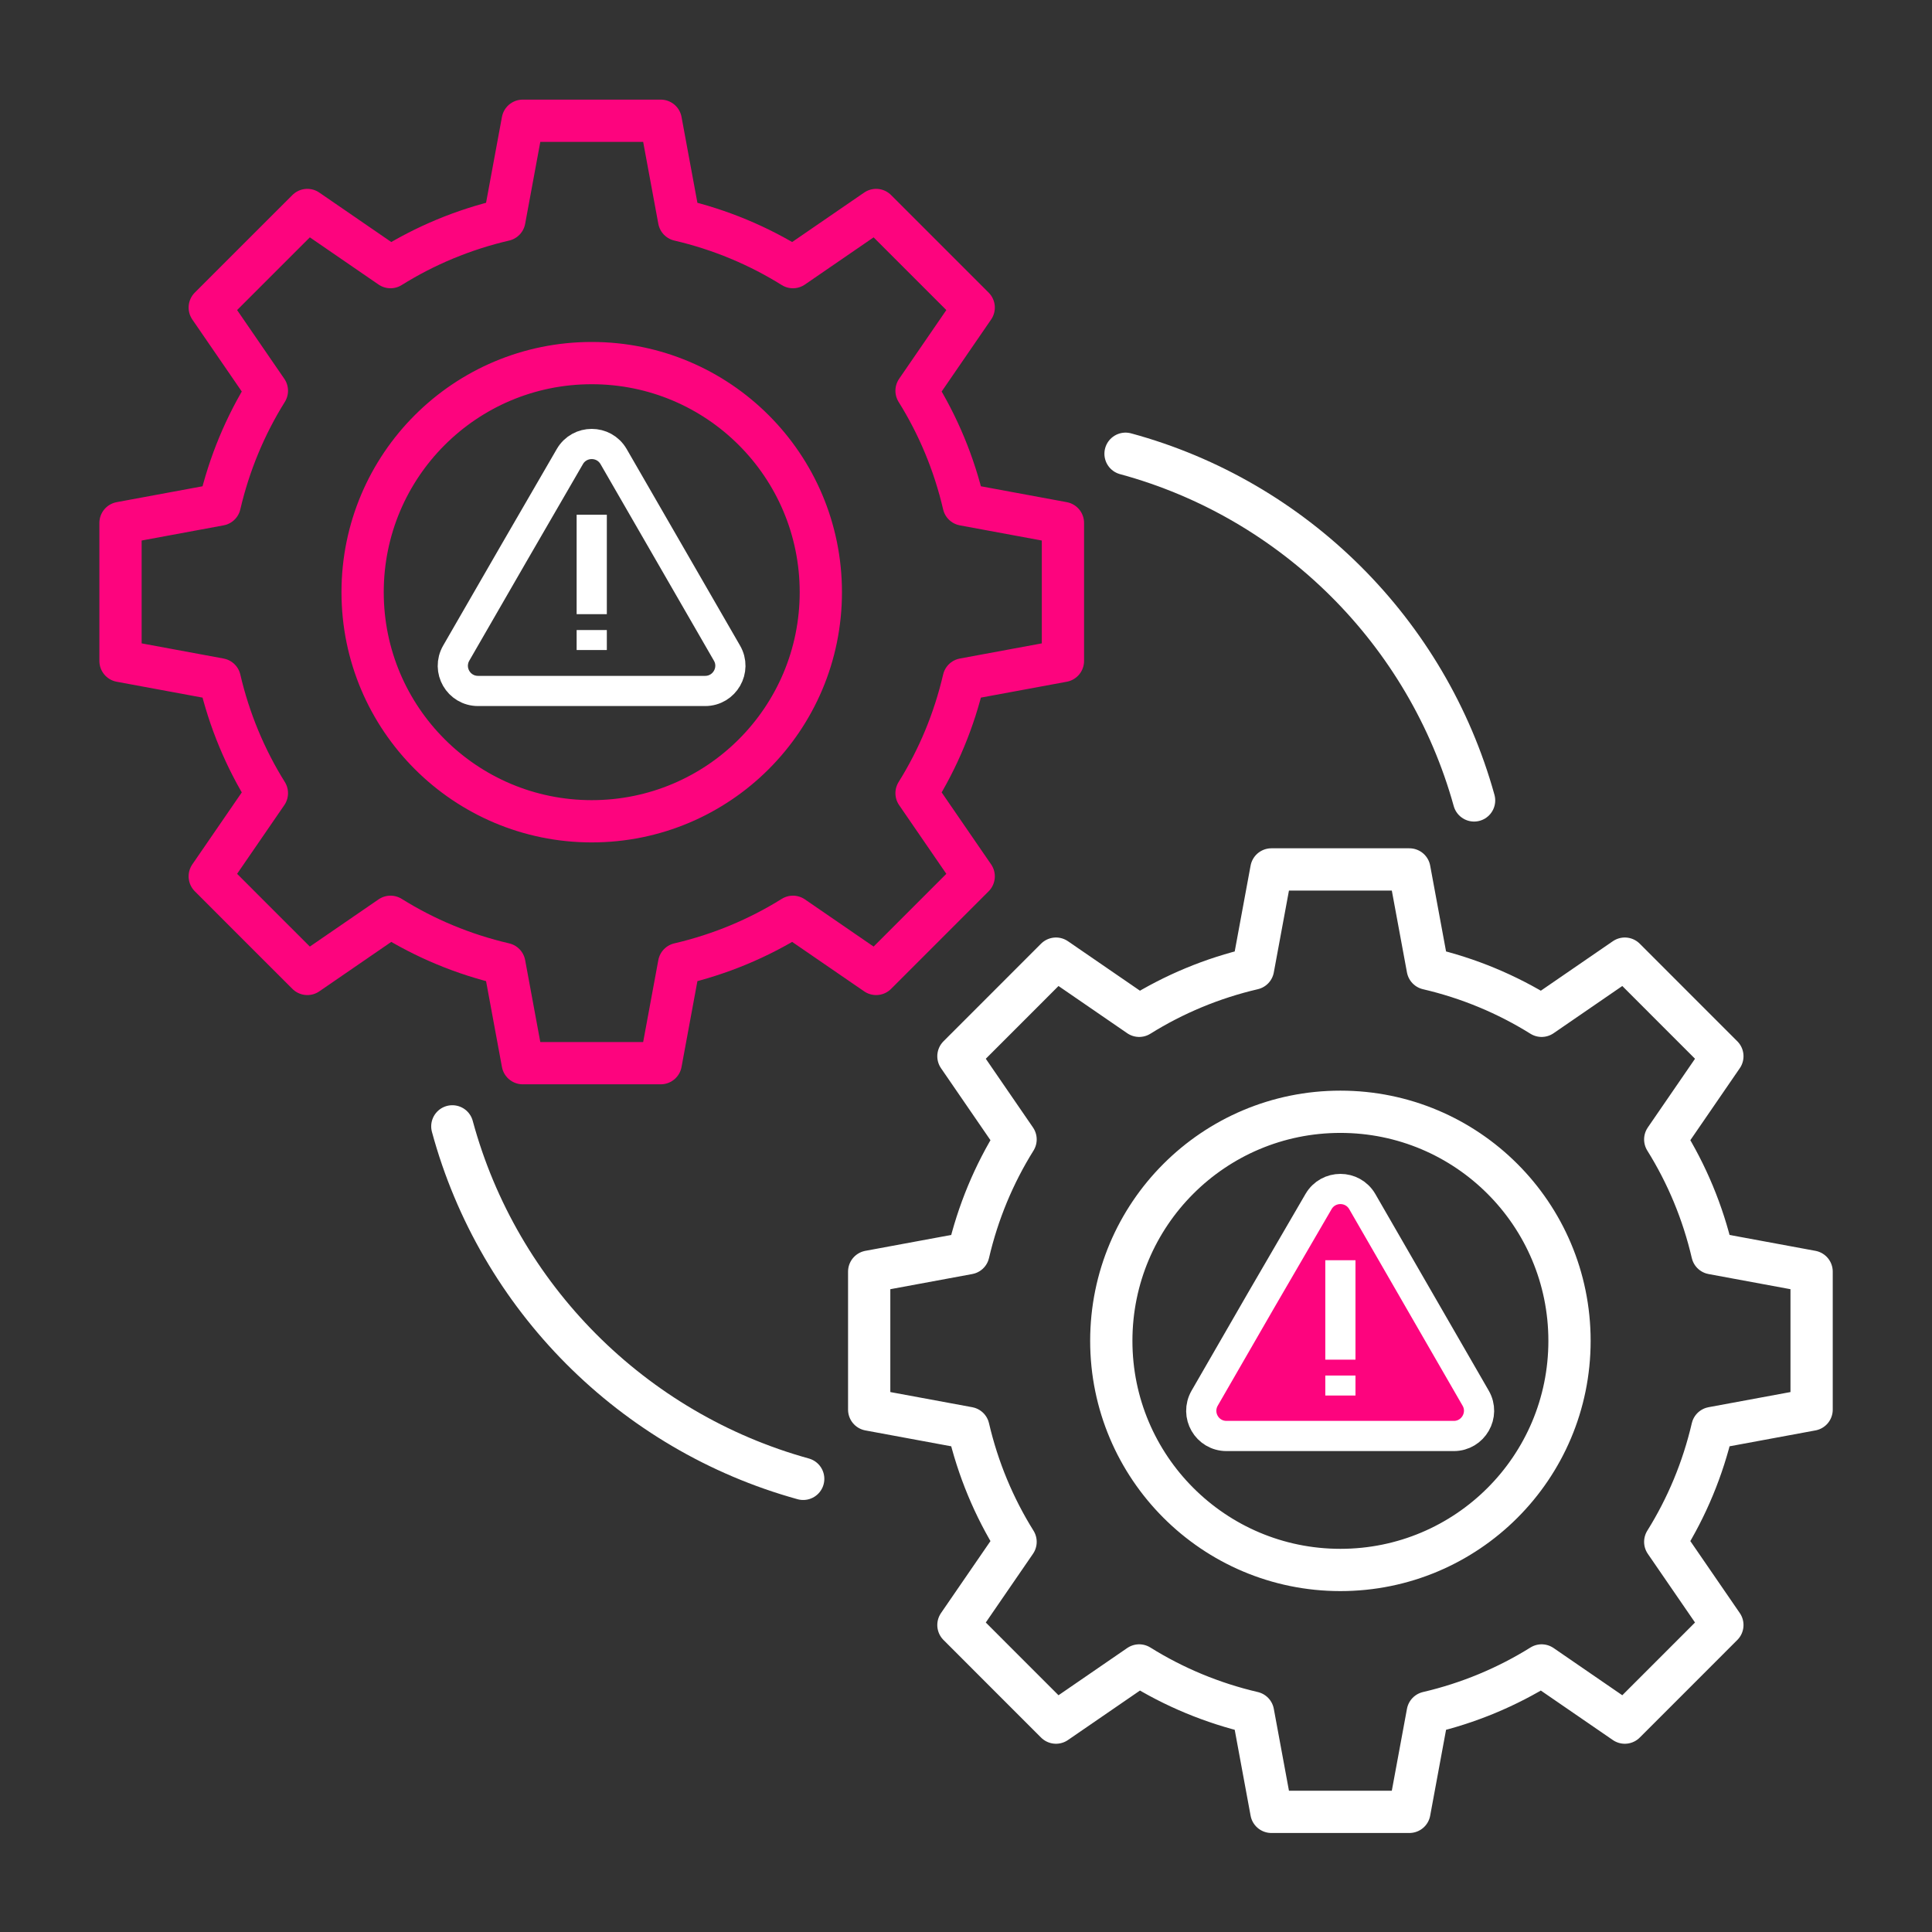
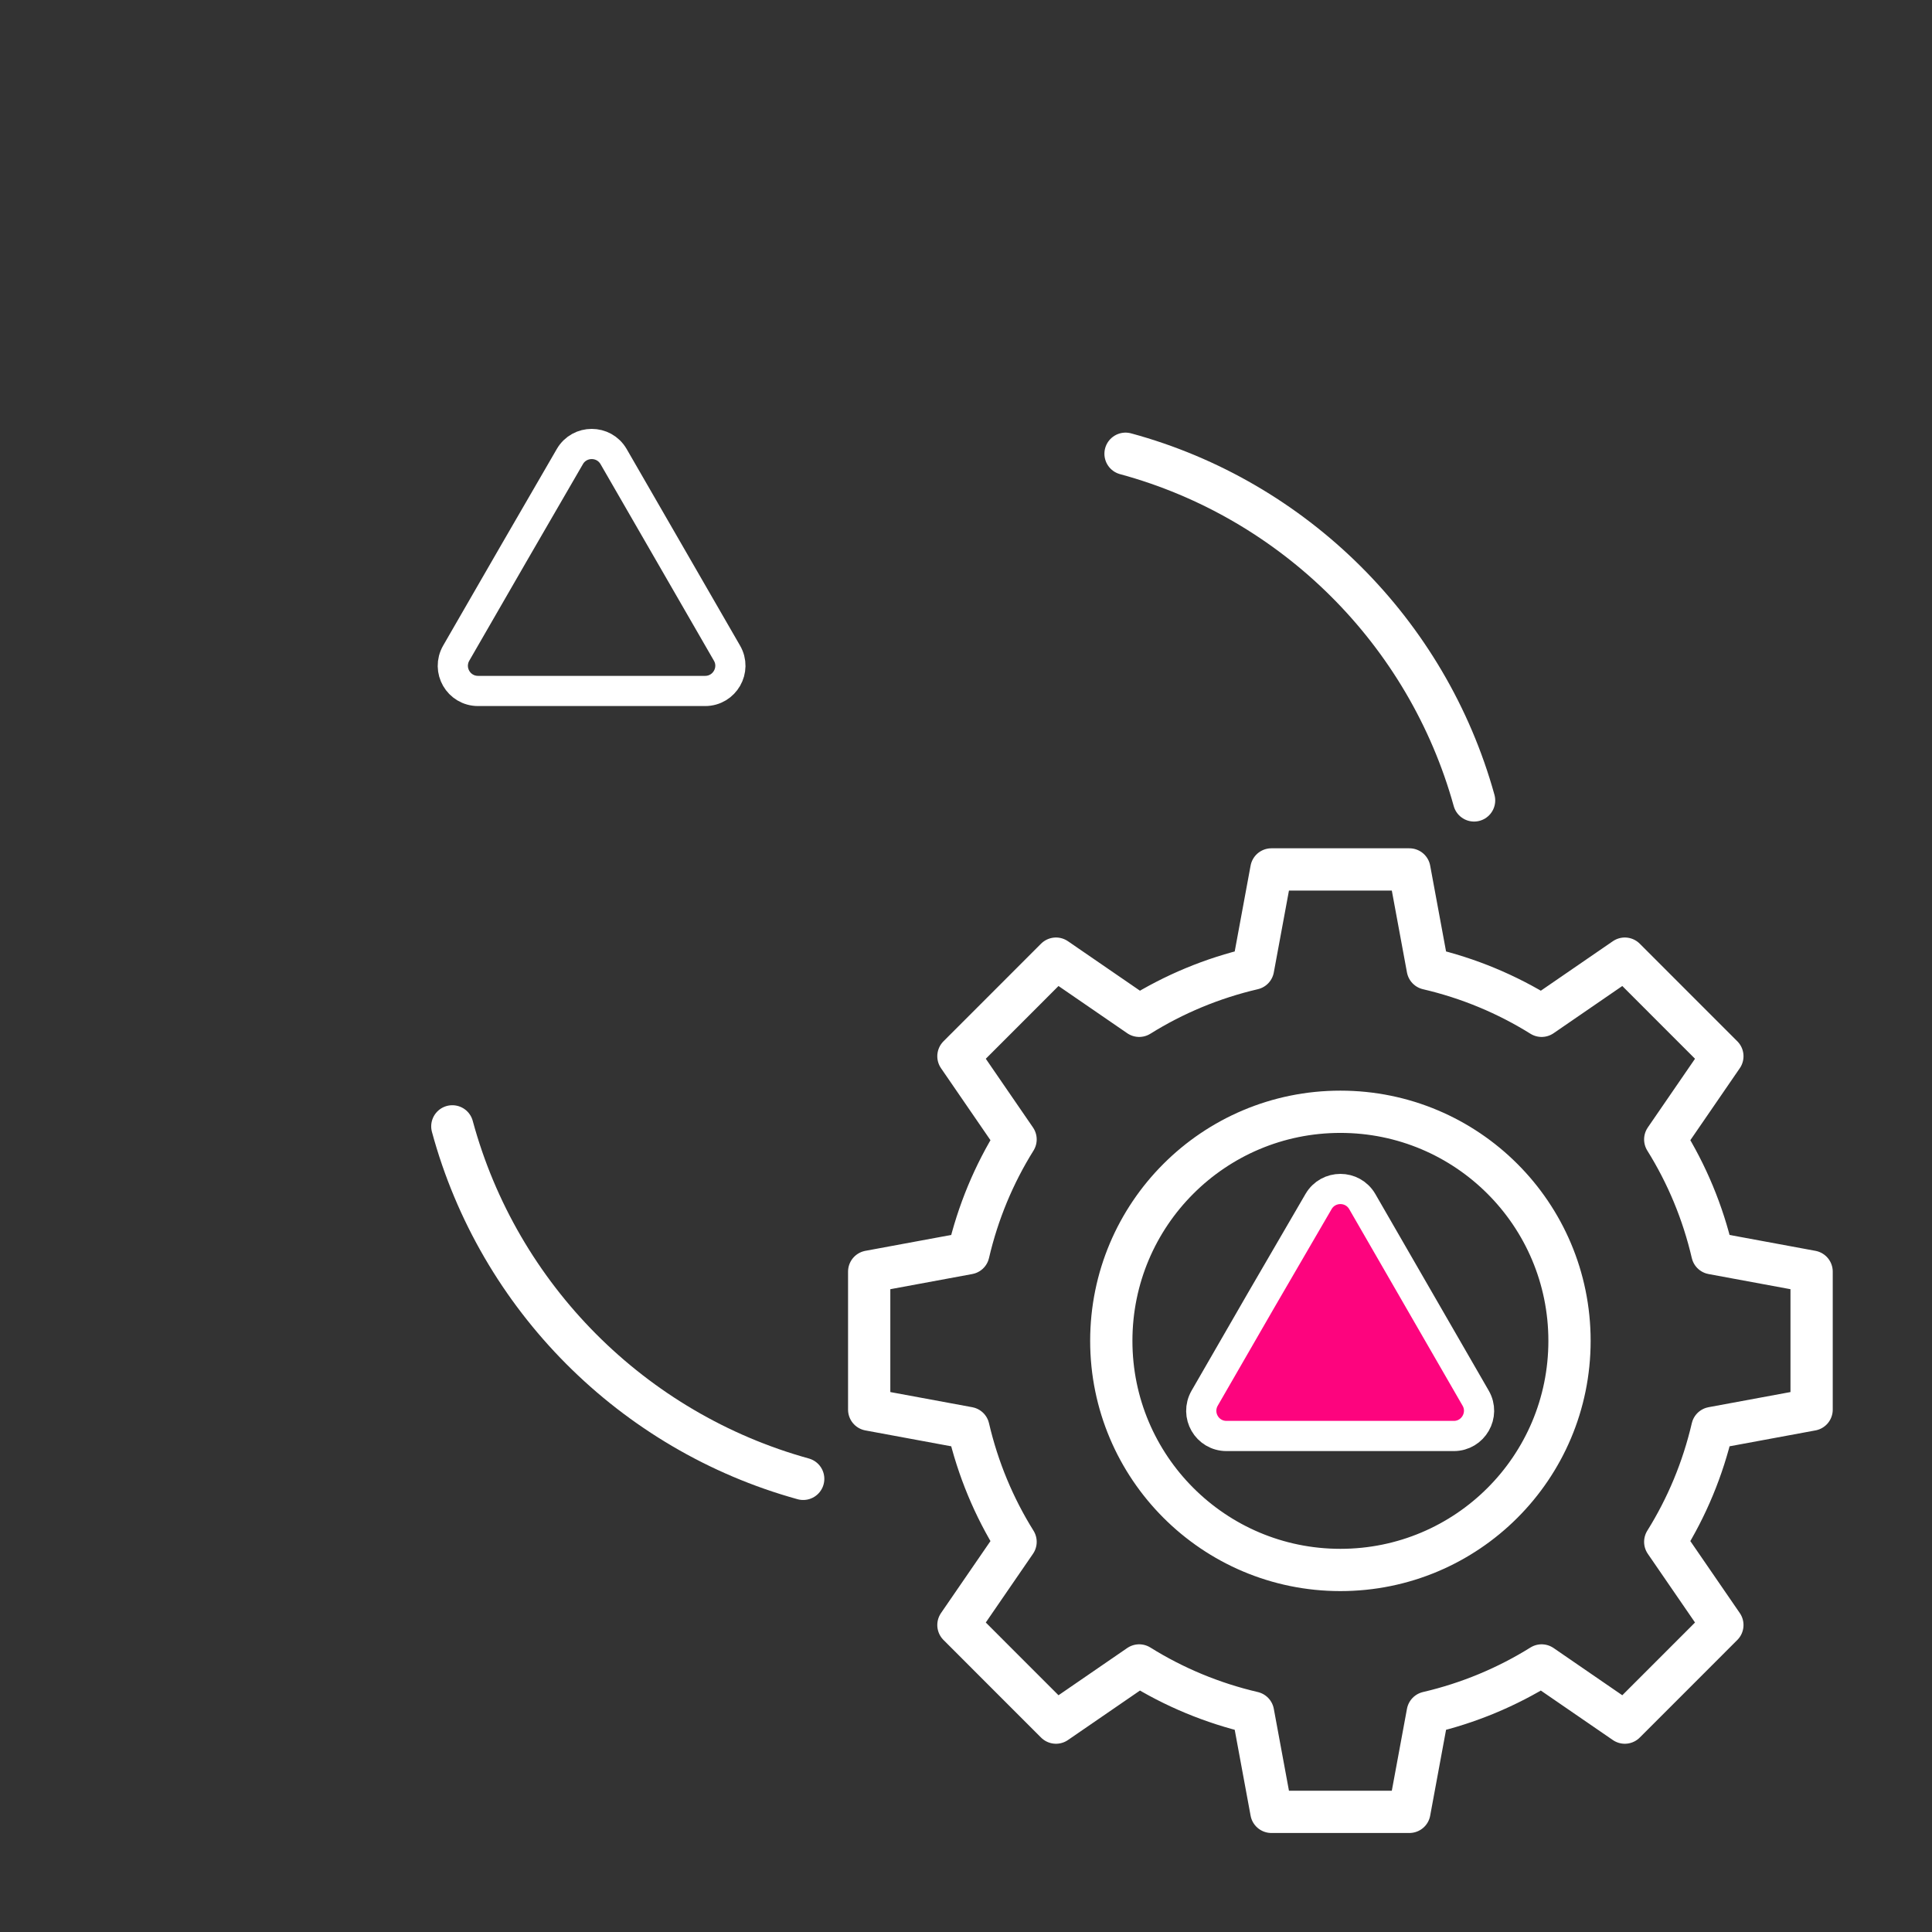
<svg xmlns="http://www.w3.org/2000/svg" width="64" height="64" viewBox="0 0 64 64" fill="none">
  <rect x="0" y="0" width="64" height="64" fill="#333333" stroke="none" />
  <path d="M47.296 56.733C48.651 56.417 49.921 55.886 51.068 55.17L53.824 57.064L55.44 55.448L57.056 53.831L55.163 51.076C55.879 49.929 56.41 48.659 56.725 47.304L60.012 46.696V44.41V42.124L56.725 41.516C56.41 40.161 55.879 38.892 55.163 37.745L57.056 34.989L55.44 33.373L53.824 31.756L51.068 33.65C49.921 32.934 48.651 32.403 47.296 32.087L46.688 28.801H44.402H42.116L41.508 32.087C40.154 32.403 38.884 32.934 37.737 33.65L34.981 31.756L33.365 33.373L31.749 34.989L33.642 37.745C32.926 38.892 32.395 40.161 32.08 41.516L28.793 42.124V44.41V46.696L32.08 47.304C32.395 48.659 32.926 49.929 33.642 51.076L31.749 53.831L33.365 55.448L34.981 57.064L37.737 55.17C38.884 55.886 40.154 56.417 41.508 56.733L42.116 60.02H44.402H46.688L47.296 56.733ZM36.813 44.418C36.813 40.223 40.208 36.829 44.402 36.829C48.597 36.829 51.992 40.223 51.992 44.418C51.992 48.613 48.597 52.007 44.402 52.007C40.208 52.007 36.813 48.605 36.813 44.418Z" stroke="white" stroke-width="1.4" stroke-miterlimit="10" stroke-linecap="round" stroke-linejoin="round" />
-   <path d="M22.496 31.932C23.85 31.617 25.12 31.086 26.267 30.37L29.023 32.263L30.639 30.647L32.255 29.03L30.362 26.275C31.078 25.128 31.609 23.858 31.924 22.503L35.211 21.895V19.609V17.323L31.924 16.715C31.609 15.361 31.078 14.091 30.362 12.944L32.255 10.188L30.639 8.572L29.023 6.956L26.267 8.849C25.12 8.133 23.85 7.602 22.496 7.287L21.888 4H19.602H17.316L16.708 7.287C15.353 7.602 14.083 8.133 12.936 8.849L10.181 6.956L8.564 8.572L6.948 10.188L8.841 12.944C8.125 14.091 7.594 15.361 7.279 16.715L3.992 17.323V19.609V21.895L7.279 22.503C7.594 23.858 8.125 25.128 8.841 26.275L6.948 29.03L8.564 30.647L10.181 32.263L12.936 30.37C14.083 31.086 15.353 31.617 16.708 31.932L17.316 35.219H19.602H21.888L22.496 31.932ZM12.012 19.617C12.012 15.422 15.407 12.028 19.602 12.028C23.796 12.028 27.191 15.422 27.191 19.617C27.191 23.812 23.796 27.206 19.602 27.206C15.415 27.206 12.012 23.812 12.012 19.617Z" stroke="#FD047E" stroke-width="1.4" stroke-miterlimit="10" stroke-linecap="round" stroke-linejoin="round" />
  <path d="M43.679 39.802C44.002 39.248 44.803 39.248 45.126 39.802L47.004 43.058L48.882 46.314C49.205 46.868 48.805 47.569 48.158 47.569H44.395H40.631C39.984 47.569 39.584 46.876 39.907 46.314L41.785 43.058L43.679 39.802Z" fill="#FD047E" stroke="white" stroke-miterlimit="10" stroke-linecap="round" stroke-linejoin="round" />
-   <path d="M44.402 41.746V45.04" stroke="white" stroke-miterlimit="10" stroke-linejoin="round" />
-   <path d="M44.402 45.566V46.228" stroke="white" stroke-miterlimit="10" stroke-linejoin="round" />
  <path d="M18.878 15.123C19.201 14.569 20.002 14.569 20.325 15.123L22.203 18.378L24.081 21.634C24.405 22.189 24.004 22.889 23.358 22.889H19.594H15.838C15.191 22.889 14.791 22.196 15.114 21.634L16.992 18.378L18.878 15.123Z" stroke="white" stroke-miterlimit="10" stroke-linecap="round" stroke-linejoin="round" />
-   <path d="M19.602 17.051V20.345" stroke="white" stroke-miterlimit="10" />
-   <path d="M19.602 20.871V21.533" stroke="white" stroke-miterlimit="10" />
  <path d="M37.285 15.031C42.873 16.547 47.283 20.935 48.831 26.515" stroke="white" stroke-width="1.4" stroke-miterlimit="10" stroke-linecap="round" stroke-linejoin="round" />
  <path d="M26.607 48.989C20.957 47.426 16.516 42.97 14.984 37.312" stroke="white" stroke-width="1.4" stroke-miterlimit="10" stroke-linecap="round" stroke-linejoin="round" />
</svg>